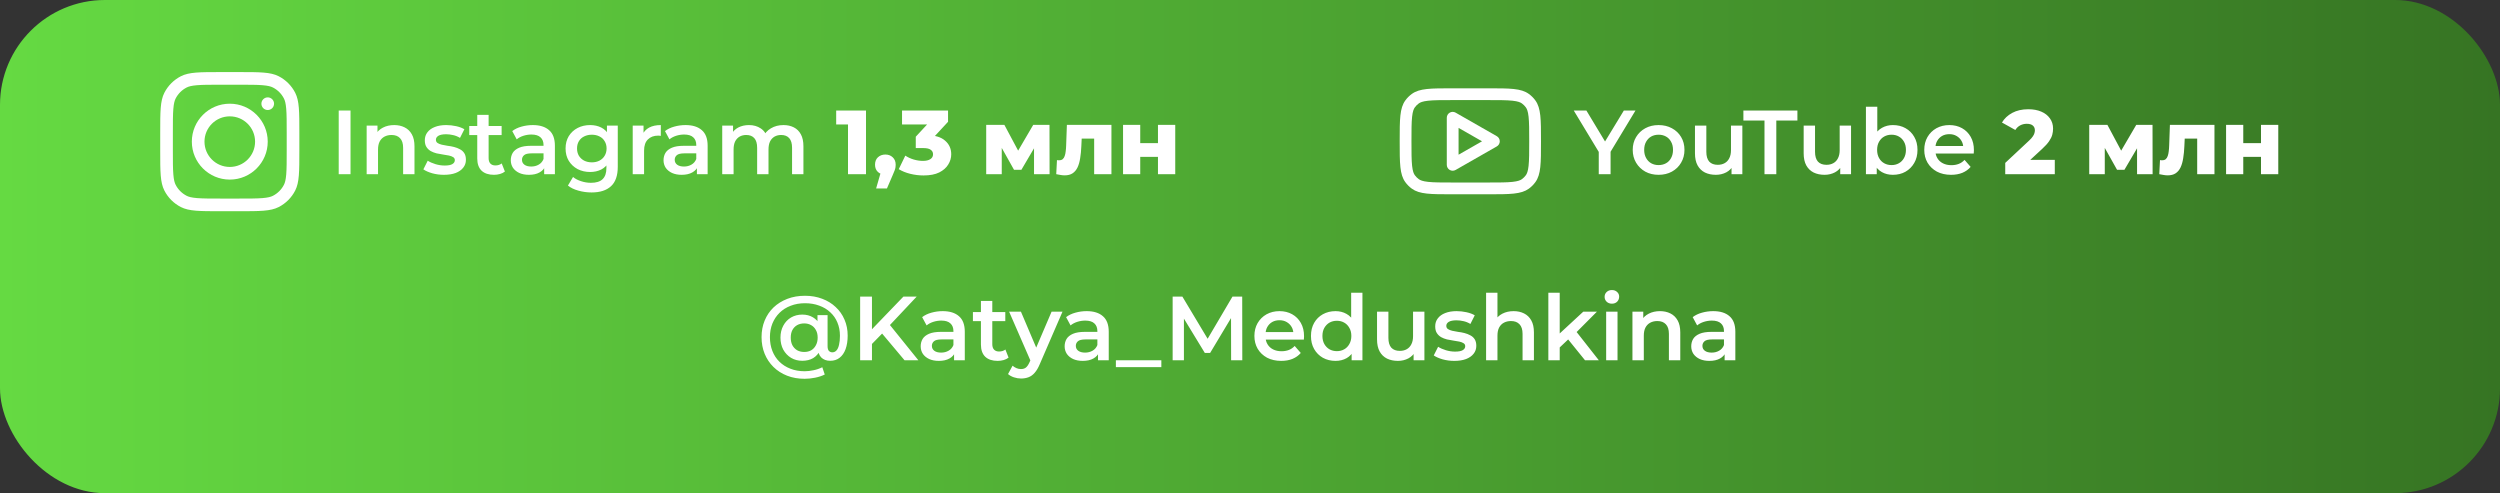
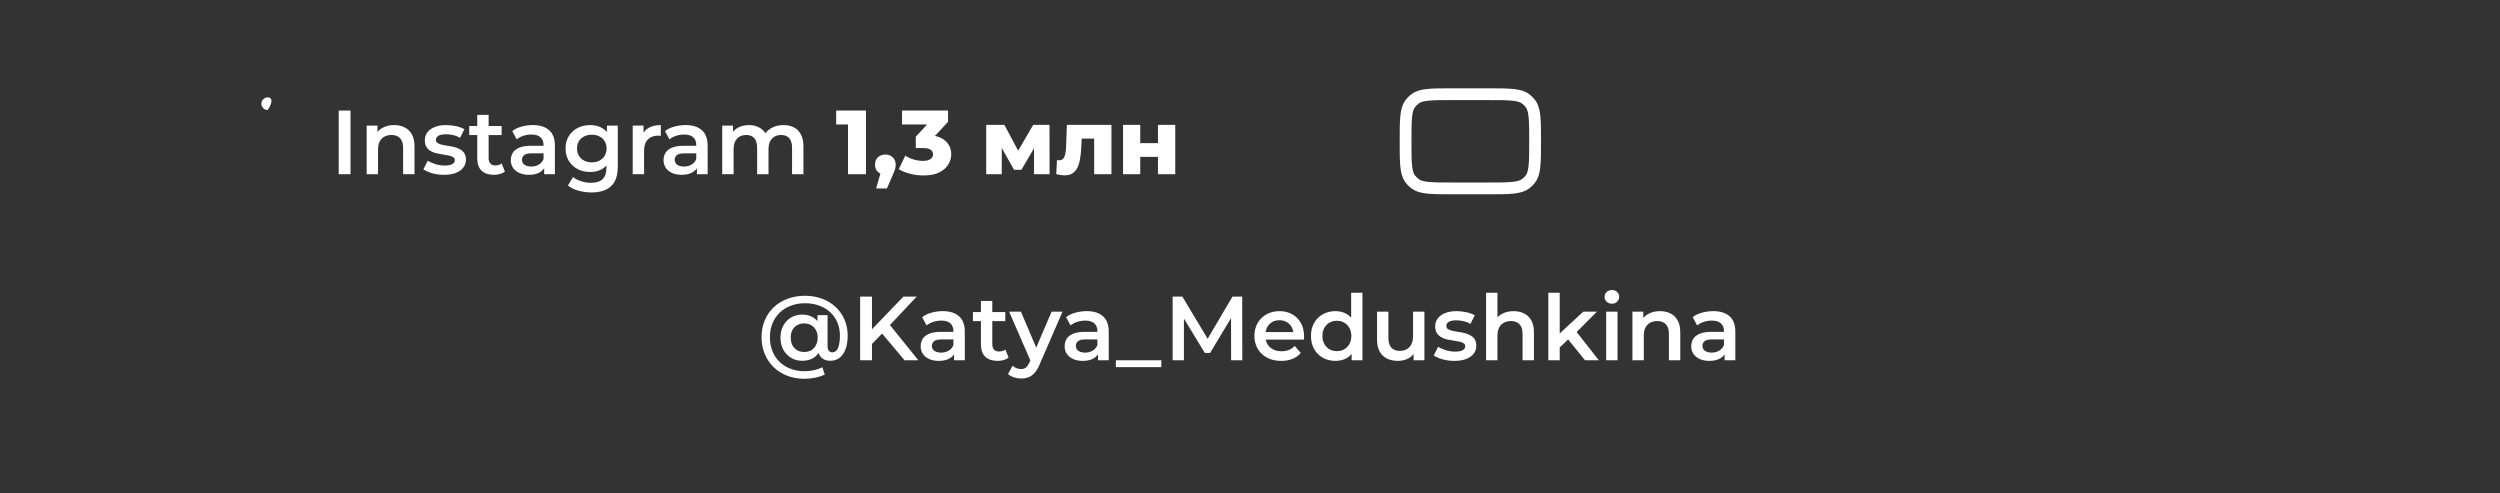
<svg xmlns="http://www.w3.org/2000/svg" width="3574" height="705" viewBox="0 0 3574 705" fill="none">
  <rect x="0" y="0" width="3574" height="705" fill="#333333" stroke="none" />
-   <rect width="3574" height="705" rx="150" fill="url(#paint0_linear_782_7392)" />
  <path d="M484.22 249V158H501.12V249H484.22ZM563.564 178.8C569.11 178.8 574.05 179.883 578.384 182.05C582.804 184.217 586.27 187.553 588.784 192.06C591.297 196.48 592.554 202.2 592.554 209.22V249H576.304V211.3C576.304 205.147 574.83 200.553 571.884 197.52C569.024 194.487 564.994 192.97 559.794 192.97C555.98 192.97 552.6 193.75 549.654 195.31C546.707 196.87 544.41 199.21 542.764 202.33C541.204 205.363 540.424 209.22 540.424 213.9V249H524.174V179.58H539.644V198.3L536.914 192.58C539.34 188.16 542.85 184.78 547.444 182.44C552.124 180.013 557.497 178.8 563.564 178.8ZM634.618 249.91C628.811 249.91 623.221 249.173 617.848 247.7C612.561 246.14 608.358 244.277 605.238 242.11L611.478 229.76C614.598 231.753 618.324 233.4 622.658 234.7C626.991 236 631.324 236.65 635.658 236.65C640.771 236.65 644.454 235.957 646.708 234.57C649.048 233.183 650.218 231.32 650.218 228.98C650.218 227.073 649.438 225.643 647.878 224.69C646.318 223.65 644.281 222.87 641.768 222.35C639.254 221.83 636.438 221.353 633.318 220.92C630.284 220.487 627.208 219.923 624.088 219.23C621.054 218.45 618.281 217.367 615.768 215.98C613.254 214.507 611.218 212.557 609.658 210.13C608.098 207.703 607.318 204.497 607.318 200.51C607.318 196.09 608.574 192.277 611.088 189.07C613.601 185.777 617.111 183.263 621.618 181.53C626.211 179.71 631.628 178.8 637.868 178.8C642.548 178.8 647.271 179.32 652.038 180.36C656.804 181.4 660.748 182.873 663.868 184.78L657.628 197.13C654.334 195.137 650.998 193.793 647.618 193.1C644.324 192.32 641.031 191.93 637.738 191.93C632.798 191.93 629.114 192.667 626.688 194.14C624.348 195.613 623.178 197.477 623.178 199.73C623.178 201.81 623.958 203.37 625.518 204.41C627.078 205.45 629.114 206.273 631.628 206.88C634.141 207.487 636.914 208.007 639.948 208.44C643.068 208.787 646.144 209.35 649.178 210.13C652.211 210.91 654.984 211.993 657.498 213.38C660.098 214.68 662.178 216.543 663.738 218.97C665.298 221.397 666.078 224.56 666.078 228.46C666.078 232.793 664.778 236.563 662.178 239.77C659.664 242.977 656.068 245.49 651.388 247.31C646.708 249.043 641.118 249.91 634.618 249.91ZM706.202 249.91C698.575 249.91 692.682 247.96 688.522 244.06C684.362 240.073 682.282 234.223 682.282 226.51V164.24H698.532V226.12C698.532 229.413 699.355 231.97 701.002 233.79C702.735 235.61 705.119 236.52 708.152 236.52C711.792 236.52 714.825 235.567 717.252 233.66L721.802 245.23C719.895 246.79 717.555 247.96 714.782 248.74C712.009 249.52 709.149 249.91 706.202 249.91ZM670.842 193.1V180.1H717.122V193.1H670.842ZM777.94 249V234.96L777.03 231.97V207.4C777.03 202.633 775.6 198.95 772.74 196.35C769.88 193.663 765.546 192.32 759.74 192.32C755.84 192.32 751.983 192.927 748.17 194.14C744.443 195.353 741.28 197.043 738.68 199.21L732.31 187.38C736.036 184.52 740.456 182.397 745.57 181.01C750.77 179.537 756.143 178.8 761.69 178.8C771.743 178.8 779.5 181.227 784.96 186.08C790.506 190.847 793.28 198.257 793.28 208.31V249H777.94ZM756.1 249.91C750.9 249.91 746.35 249.043 742.45 247.31C738.55 245.49 735.516 243.02 733.35 239.9C731.27 236.693 730.23 233.097 730.23 229.11C730.23 225.21 731.14 221.7 732.96 218.58C734.866 215.46 737.943 212.99 742.19 211.17C746.436 209.35 752.07 208.44 759.09 208.44H779.24V219.23H760.26C754.713 219.23 750.986 220.14 749.08 221.96C747.173 223.693 746.22 225.86 746.22 228.46C746.22 231.407 747.39 233.747 749.73 235.48C752.07 237.213 755.32 238.08 759.48 238.08C763.466 238.08 767.02 237.17 770.14 235.35C773.346 233.53 775.643 230.843 777.03 227.29L779.76 237.04C778.2 241.113 775.383 244.277 771.31 246.53C767.323 248.783 762.253 249.91 756.1 249.91ZM845.722 275.13C839.308 275.13 833.025 274.263 826.872 272.53C820.805 270.883 815.822 268.457 811.922 265.25L819.202 253.03C822.235 255.543 826.048 257.537 830.642 259.01C835.322 260.57 840.045 261.35 844.812 261.35C852.438 261.35 858.028 259.573 861.582 256.02C865.135 252.553 866.912 247.31 866.912 240.29V227.94L868.212 212.21L867.692 196.48V179.58H883.162V238.47C883.162 251.037 879.955 260.267 873.542 266.16C867.128 272.14 857.855 275.13 845.722 275.13ZM843.642 245.88C837.055 245.88 831.075 244.493 825.702 241.72C820.415 238.86 816.212 234.917 813.092 229.89C810.058 224.863 808.542 218.97 808.542 212.21C808.542 205.537 810.058 199.687 813.092 194.66C816.212 189.633 820.415 185.733 825.702 182.96C831.075 180.187 837.055 178.8 843.642 178.8C849.535 178.8 854.822 179.97 859.502 182.31C864.182 184.65 867.908 188.29 870.682 193.23C873.542 198.17 874.972 204.497 874.972 212.21C874.972 219.923 873.542 226.293 870.682 231.32C867.908 236.26 864.182 239.943 859.502 242.37C854.822 244.71 849.535 245.88 843.642 245.88ZM846.112 232.1C850.185 232.1 853.825 231.277 857.032 229.63C860.238 227.897 862.708 225.557 864.442 222.61C866.262 219.577 867.172 216.11 867.172 212.21C867.172 208.31 866.262 204.887 864.442 201.94C862.708 198.907 860.238 196.61 857.032 195.05C853.825 193.403 850.185 192.58 846.112 192.58C842.038 192.58 838.355 193.403 835.062 195.05C831.855 196.61 829.342 198.907 827.522 201.94C825.788 204.887 824.922 208.31 824.922 212.21C824.922 216.11 825.788 219.577 827.522 222.61C829.342 225.557 831.855 227.897 835.062 229.63C838.355 231.277 842.038 232.1 846.112 232.1ZM904.525 249V179.58H919.995V198.69L918.175 193.1C920.255 188.42 923.505 184.867 927.925 182.44C932.432 180.013 938.022 178.8 944.695 178.8V194.27C944.002 194.097 943.352 194.01 942.745 194.01C942.139 193.923 941.532 193.88 940.925 193.88C934.772 193.88 929.875 195.7 926.235 199.34C922.595 202.893 920.775 208.223 920.775 215.33V249H904.525ZM996.299 249V234.96L995.389 231.97V207.4C995.389 202.633 993.959 198.95 991.099 196.35C988.239 193.663 983.906 192.32 978.099 192.32C974.199 192.32 970.342 192.927 966.529 194.14C962.802 195.353 959.639 197.043 957.039 199.21L950.669 187.38C954.396 184.52 958.816 182.397 963.929 181.01C969.129 179.537 974.502 178.8 980.049 178.8C990.102 178.8 997.859 181.227 1003.32 186.08C1008.87 190.847 1011.64 198.257 1011.64 208.31V249H996.299ZM974.459 249.91C969.259 249.91 964.709 249.043 960.809 247.31C956.909 245.49 953.876 243.02 951.709 239.9C949.629 236.693 948.589 233.097 948.589 229.11C948.589 225.21 949.499 221.7 951.319 218.58C953.226 215.46 956.302 212.99 960.549 211.17C964.796 209.35 970.429 208.44 977.449 208.44H997.599V219.23H978.619C973.072 219.23 969.346 220.14 967.439 221.96C965.532 223.693 964.579 225.86 964.579 228.46C964.579 231.407 965.749 233.747 968.089 235.48C970.429 237.213 973.679 238.08 977.839 238.08C981.826 238.08 985.379 237.17 988.499 235.35C991.706 233.53 994.002 230.843 995.389 227.29L998.119 237.04C996.559 241.113 993.742 244.277 989.669 246.53C985.682 248.783 980.612 249.91 974.459 249.91ZM1120.11 178.8C1125.66 178.8 1130.56 179.883 1134.8 182.05C1139.14 184.217 1142.52 187.553 1144.94 192.06C1147.37 196.48 1148.58 202.2 1148.58 209.22V249H1132.33V211.3C1132.33 205.147 1130.99 200.553 1128.3 197.52C1125.62 194.487 1121.76 192.97 1116.73 192.97C1113.18 192.97 1110.02 193.75 1107.24 195.31C1104.56 196.87 1102.43 199.167 1100.87 202.2C1099.4 205.233 1098.66 209.09 1098.66 213.77V249H1082.41V211.3C1082.41 205.147 1081.07 200.553 1078.38 197.52C1075.7 194.487 1071.84 192.97 1066.81 192.97C1063.26 192.97 1060.1 193.75 1057.32 195.31C1054.64 196.87 1052.51 199.167 1050.95 202.2C1049.48 205.233 1048.74 209.09 1048.74 213.77V249H1032.49V179.58H1047.96V198.04L1045.23 192.58C1047.57 188.073 1050.95 184.65 1055.37 182.31C1059.88 179.97 1064.99 178.8 1070.71 178.8C1077.21 178.8 1082.85 180.403 1087.61 183.61C1092.47 186.817 1095.67 191.67 1097.23 198.17L1090.86 195.96C1093.12 190.76 1096.84 186.6 1102.04 183.48C1107.24 180.36 1113.27 178.8 1120.11 178.8ZM1212.3 249V167.23L1223.35 177.89H1195.4V158H1238.04V249H1212.3ZM1252.5 269.41L1262.25 235.61L1265.76 249.65C1261.43 249.65 1257.88 248.393 1255.1 245.88C1252.33 243.28 1250.94 239.813 1250.94 235.48C1250.94 230.973 1252.33 227.42 1255.1 224.82C1257.96 222.22 1261.52 220.92 1265.76 220.92C1270.01 220.92 1273.52 222.263 1276.29 224.95C1279.07 227.55 1280.45 231.06 1280.45 235.48C1280.45 236.693 1280.37 237.907 1280.19 239.12C1280.02 240.333 1279.63 241.807 1279.02 243.54C1278.42 245.273 1277.46 247.57 1276.16 250.43L1267.97 269.41H1252.5ZM1320.23 250.82C1313.9 250.82 1307.58 250.04 1301.25 248.48C1295.01 246.92 1289.55 244.71 1284.87 241.85L1294.23 222.48C1297.87 224.907 1301.9 226.77 1306.32 228.07C1310.83 229.37 1315.2 230.02 1319.45 230.02C1323.87 230.02 1327.38 229.197 1329.98 227.55C1332.58 225.903 1333.88 223.563 1333.88 220.53C1333.88 217.843 1332.8 215.72 1330.63 214.16C1328.46 212.513 1324.91 211.69 1319.97 211.69H1309.18V195.44L1333.62 169.05L1336.09 177.89H1289.55V158H1355.33V174.12L1330.89 200.51L1318.28 193.36H1325.3C1336.65 193.36 1345.23 195.917 1351.04 201.03C1356.93 206.057 1359.88 212.557 1359.88 220.53C1359.88 225.73 1358.45 230.627 1355.59 235.22C1352.82 239.813 1348.53 243.583 1342.72 246.53C1336.91 249.39 1329.42 250.82 1320.23 250.82ZM1409.87 249V178.54H1435.87L1460.44 224.56H1450.17L1477.08 178.54H1500.35L1500.48 249H1478.25V202.98L1482.02 205.58L1460.18 242.76H1449.65L1427.81 203.76L1432.1 202.59V249H1409.87ZM1510 249L1511.04 228.85C1511.64 228.937 1512.21 229.023 1512.73 229.11C1513.25 229.11 1513.72 229.11 1514.16 229.11C1516.32 229.11 1518.01 228.59 1519.23 227.55C1520.53 226.423 1521.48 224.907 1522.09 223C1522.78 221.093 1523.26 218.883 1523.52 216.37C1523.86 213.77 1524.08 210.953 1524.17 207.92L1525.21 178.54H1588.91V249H1564.21V192.58L1569.67 198.17H1541.46L1546.66 192.32L1545.88 208.96C1545.62 215.287 1545.05 221.05 1544.19 226.25C1543.41 231.363 1542.15 235.74 1540.42 239.38C1538.68 243.02 1536.3 245.837 1533.27 247.83C1530.32 249.737 1526.55 250.69 1521.96 250.69C1520.31 250.69 1518.45 250.517 1516.37 250.17C1514.37 249.91 1512.25 249.52 1510 249ZM1605.51 249V178.54H1630.08V204.67H1655.43V178.54H1680.13V249H1655.43V224.3H1630.08V249H1605.51Z" fill="white" />
-   <path d="M2285.58 249V212.99L2289.35 223.39L2249.83 158H2267.9L2299.62 210.65H2289.48L2321.46 158H2338.1L2298.58 223.39L2302.48 212.99V249H2285.58ZM2371.06 249.91C2363.96 249.91 2357.63 248.393 2352.08 245.36C2346.54 242.24 2342.16 237.993 2338.95 232.62C2335.75 227.247 2334.14 221.137 2334.14 214.29C2334.14 207.357 2335.75 201.247 2338.95 195.96C2342.16 190.587 2346.54 186.383 2352.08 183.35C2357.63 180.317 2363.96 178.8 2371.06 178.8C2378.26 178.8 2384.63 180.317 2390.17 183.35C2395.81 186.383 2400.18 190.543 2403.3 195.83C2406.51 201.117 2408.11 207.27 2408.11 214.29C2408.11 221.137 2406.51 227.247 2403.3 232.62C2400.18 237.993 2395.81 242.24 2390.17 245.36C2384.63 248.393 2378.26 249.91 2371.06 249.91ZM2371.06 236C2375.05 236 2378.6 235.133 2381.72 233.4C2384.84 231.667 2387.27 229.153 2389 225.86C2390.82 222.567 2391.73 218.71 2391.73 214.29C2391.73 209.783 2390.82 205.927 2389 202.72C2387.27 199.427 2384.84 196.913 2381.72 195.18C2378.6 193.447 2375.09 192.58 2371.19 192.58C2367.21 192.58 2363.65 193.447 2360.53 195.18C2357.5 196.913 2355.07 199.427 2353.25 202.72C2351.43 205.927 2350.52 209.783 2350.52 214.29C2350.52 218.71 2351.43 222.567 2353.25 225.86C2355.07 229.153 2357.5 231.667 2360.53 233.4C2363.65 235.133 2367.16 236 2371.06 236ZM2453.03 249.91C2447.14 249.91 2441.94 248.827 2437.43 246.66C2432.93 244.407 2429.42 241.027 2426.9 236.52C2424.39 231.927 2423.13 226.163 2423.13 219.23V179.58H2439.38V217.02C2439.38 223.26 2440.77 227.94 2443.54 231.06C2446.4 234.093 2450.43 235.61 2455.63 235.61C2459.45 235.61 2462.74 234.83 2465.51 233.27C2468.37 231.71 2470.58 229.37 2472.14 226.25C2473.79 223.13 2474.61 219.273 2474.61 214.68V179.58H2490.86V249H2475.39V230.28L2478.12 236C2475.78 240.507 2472.36 243.973 2467.85 246.4C2463.35 248.74 2458.41 249.91 2453.03 249.91ZM2522.51 249V172.3H2492.35V158H2569.57V172.3H2539.41V249H2522.51ZM2608.42 249.91C2602.53 249.91 2597.33 248.827 2592.82 246.66C2588.32 244.407 2584.81 241.027 2582.29 236.52C2579.78 231.927 2578.52 226.163 2578.52 219.23V179.58H2594.77V217.02C2594.77 223.26 2596.16 227.94 2598.93 231.06C2601.79 234.093 2605.82 235.61 2611.02 235.61C2614.84 235.61 2618.13 234.83 2620.9 233.27C2623.76 231.71 2625.97 229.37 2627.53 226.25C2629.18 223.13 2630 219.273 2630 214.68V179.58H2646.25V249H2630.78V230.28L2633.51 236C2631.17 240.507 2627.75 243.973 2623.24 246.4C2618.74 248.74 2613.8 249.91 2608.42 249.91ZM2706.01 249.91C2700.12 249.91 2694.87 248.61 2690.28 246.01C2685.69 243.41 2682.05 239.51 2679.36 234.31C2676.76 229.023 2675.46 222.35 2675.46 214.29C2675.46 206.143 2676.8 199.47 2679.49 194.27C2682.26 189.07 2685.95 185.213 2690.54 182.7C2695.22 180.1 2700.38 178.8 2706.01 178.8C2712.86 178.8 2718.88 180.273 2724.08 183.22C2729.37 186.167 2733.53 190.283 2736.56 195.57C2739.68 200.857 2741.24 207.097 2741.24 214.29C2741.24 221.483 2739.68 227.723 2736.56 233.01C2733.53 238.297 2729.37 242.457 2724.08 245.49C2718.88 248.437 2712.86 249.91 2706.01 249.91ZM2667.53 249V152.54H2683.78V195.7L2682.48 214.16L2683 232.62V249H2667.53ZM2704.19 236C2708.09 236 2711.56 235.133 2714.59 233.4C2717.71 231.667 2720.18 229.153 2722 225.86C2723.82 222.567 2724.73 218.71 2724.73 214.29C2724.73 209.783 2723.82 205.927 2722 202.72C2720.18 199.427 2717.71 196.913 2714.59 195.18C2711.56 193.447 2708.09 192.58 2704.19 192.58C2700.29 192.58 2696.78 193.447 2693.66 195.18C2690.54 196.913 2688.07 199.427 2686.25 202.72C2684.43 205.927 2683.52 209.783 2683.52 214.29C2683.52 218.71 2684.43 222.567 2686.25 225.86C2688.07 229.153 2690.54 231.667 2693.66 233.4C2696.78 235.133 2700.29 236 2704.19 236ZM2789.28 249.91C2781.57 249.91 2774.81 248.393 2769 245.36C2763.28 242.24 2758.82 237.993 2755.61 232.62C2752.49 227.247 2750.93 221.137 2750.93 214.29C2750.93 207.357 2752.45 201.247 2755.48 195.96C2758.6 190.587 2762.85 186.383 2768.22 183.35C2773.68 180.317 2779.88 178.8 2786.81 178.8C2793.57 178.8 2799.59 180.273 2804.88 183.22C2810.17 186.167 2814.33 190.327 2817.36 195.7C2820.39 201.073 2821.91 207.4 2821.91 214.68C2821.91 215.373 2821.87 216.153 2821.78 217.02C2821.78 217.887 2821.74 218.71 2821.65 219.49H2763.8V208.7H2813.07L2806.7 212.08C2806.79 208.093 2805.96 204.583 2804.23 201.55C2802.5 198.517 2800.11 196.133 2797.08 194.4C2794.13 192.667 2790.71 191.8 2786.81 191.8C2782.82 191.8 2779.31 192.667 2776.28 194.4C2773.33 196.133 2770.99 198.56 2769.26 201.68C2767.61 204.713 2766.79 208.31 2766.79 212.47V215.07C2766.79 219.23 2767.74 222.913 2769.65 226.12C2771.56 229.327 2774.24 231.797 2777.71 233.53C2781.18 235.263 2785.16 236.13 2789.67 236.13C2793.57 236.13 2797.08 235.523 2800.2 234.31C2803.32 233.097 2806.09 231.19 2808.52 228.59L2817.23 238.6C2814.11 242.24 2810.17 245.057 2805.4 247.05C2800.72 248.957 2795.35 249.91 2789.28 249.91ZM2866.69 249V232.88L2900.75 201.03C2903.17 198.777 2904.95 196.783 2906.08 195.05C2907.29 193.317 2908.07 191.757 2908.42 190.37C2908.85 188.897 2909.07 187.553 2909.07 186.34C2909.07 183.393 2908.07 181.097 2906.08 179.45C2904.17 177.803 2901.27 176.98 2897.37 176.98C2894.07 176.98 2891 177.717 2888.14 179.19C2885.28 180.663 2882.94 182.873 2881.12 185.82L2862.01 175.16C2865.39 169.44 2870.28 164.847 2876.7 161.38C2883.11 157.913 2890.78 156.18 2899.71 156.18C2906.73 156.18 2912.88 157.307 2918.17 159.56C2923.45 161.813 2927.57 165.02 2930.52 169.18C2933.55 173.34 2935.07 178.237 2935.07 183.87C2935.07 186.817 2934.68 189.763 2933.9 192.71C2933.12 195.57 2931.6 198.647 2929.35 201.94C2927.18 205.147 2923.93 208.743 2919.6 212.73L2892.56 237.69L2888.27 228.59H2937.54V249H2866.69ZM2986.76 249V178.54H3012.76L3037.33 224.56H3027.06L3053.97 178.54H3077.24L3077.37 249H3055.14V202.98L3058.91 205.58L3037.07 242.76H3026.54L3004.7 203.76L3008.99 202.59V249H2986.76ZM3086.89 249L3087.93 228.85C3088.53 228.937 3089.1 229.023 3089.62 229.11C3090.14 229.11 3090.61 229.11 3091.05 229.11C3093.21 229.11 3094.9 228.59 3096.12 227.55C3097.42 226.423 3098.37 224.907 3098.98 223C3099.67 221.093 3100.15 218.883 3100.41 216.37C3100.75 213.77 3100.97 210.953 3101.06 207.92L3102.1 178.54H3165.8V249H3141.1V192.58L3146.56 198.17H3118.35L3123.55 192.32L3122.77 208.96C3122.51 215.287 3121.94 221.05 3121.08 226.25C3120.3 231.363 3119.04 235.74 3117.31 239.38C3115.57 243.02 3113.19 245.837 3110.16 247.83C3107.21 249.737 3103.44 250.69 3098.85 250.69C3097.2 250.69 3095.34 250.517 3093.26 250.17C3091.26 249.91 3089.14 249.52 3086.89 249ZM3182.4 249V178.54H3206.97V204.67H3232.32V178.54H3257.02V249H3232.32V224.3H3206.97V249H3182.4Z" fill="white" />
  <path d="M1150.34 541.52C1141.15 541.52 1132.79 540.047 1125.25 537.1C1117.71 534.153 1111.21 529.993 1105.75 524.62C1100.29 519.247 1096.09 512.963 1093.14 505.77C1090.19 498.49 1088.72 490.56 1088.72 481.98C1088.72 473.4 1090.19 465.513 1093.14 458.32C1096.09 451.127 1100.29 444.887 1105.75 439.6C1111.3 434.313 1117.88 430.197 1125.51 427.25C1133.14 424.303 1141.59 422.83 1150.86 422.83C1159.79 422.83 1167.98 424.26 1175.43 427.12C1182.88 429.893 1189.3 433.837 1194.67 438.95C1200.13 443.977 1204.33 449.957 1207.28 456.89C1210.31 463.823 1211.83 471.45 1211.83 479.77C1211.83 487.223 1210.83 493.68 1208.84 499.14C1206.85 504.513 1203.99 508.63 1200.26 511.49C1196.62 514.35 1192.16 515.78 1186.87 515.78C1181.5 515.78 1177.21 514.177 1174 510.97C1170.88 507.763 1169.32 503.127 1169.32 497.06V489.65L1169.84 482.24L1168.67 465.34V450.52H1183.1V494.72C1183.1 498.013 1183.75 500.353 1185.05 501.74C1186.44 503.04 1188.04 503.69 1189.86 503.69C1192.2 503.69 1194.19 502.78 1195.84 500.96C1197.49 499.14 1198.7 496.453 1199.48 492.9C1200.35 489.347 1200.78 485.057 1200.78 480.03C1200.78 473.097 1199.57 466.77 1197.14 461.05C1194.8 455.33 1191.38 450.433 1186.87 446.36C1182.45 442.2 1177.16 439.037 1171.01 436.87C1164.94 434.617 1158.23 433.49 1150.86 433.49C1143.32 433.49 1136.47 434.703 1130.32 437.13C1124.17 439.47 1118.88 442.807 1114.46 447.14C1110.04 451.473 1106.62 456.63 1104.19 462.61C1101.85 468.503 1100.68 474.96 1100.68 481.98C1100.68 489.173 1101.85 495.76 1104.19 501.74C1106.53 507.72 1109.87 512.833 1114.2 517.08C1118.62 521.413 1123.86 524.75 1129.93 527.09C1136 529.517 1142.8 530.73 1150.34 530.73C1154.33 530.73 1158.53 530.253 1162.95 529.3C1167.37 528.433 1171.57 527.003 1175.56 525.01L1179.07 535.41C1175.08 537.403 1170.49 538.92 1165.29 539.96C1160.09 541 1155.11 541.52 1150.34 541.52ZM1146.96 515.78C1140.98 515.78 1135.65 514.393 1130.97 511.62C1126.29 508.76 1122.56 504.86 1119.79 499.92C1117.1 494.893 1115.76 489.13 1115.76 482.63C1115.76 476.217 1117.1 470.54 1119.79 465.6C1122.48 460.573 1126.16 456.673 1130.84 453.9C1135.61 451.127 1140.98 449.74 1146.96 449.74C1152.77 449.74 1157.84 451.04 1162.17 453.64C1166.5 456.153 1169.88 459.837 1172.31 464.69C1174.74 469.543 1175.95 475.523 1175.95 482.63C1175.95 489.737 1174.78 495.76 1172.44 500.7C1170.1 505.64 1166.76 509.41 1162.43 512.01C1158.1 514.523 1152.94 515.78 1146.96 515.78ZM1149.69 503.17C1153.42 503.17 1156.71 502.39 1159.57 500.83C1162.43 499.183 1164.68 496.8 1166.33 493.68C1168.06 490.56 1168.93 486.877 1168.93 482.63C1168.93 478.297 1168.06 474.657 1166.33 471.71C1164.68 468.677 1162.43 466.38 1159.57 464.82C1156.71 463.173 1153.42 462.35 1149.69 462.35C1145.88 462.35 1142.5 463.173 1139.55 464.82C1136.69 466.467 1134.44 468.807 1132.79 471.84C1131.23 474.873 1130.45 478.47 1130.45 482.63C1130.45 486.877 1131.23 490.517 1132.79 493.55C1134.44 496.583 1136.69 498.967 1139.55 500.7C1142.5 502.347 1145.88 503.17 1149.69 503.17ZM1244.74 493.55L1243.83 473.53L1291.54 424H1310.52L1270.87 466.12L1261.51 476.39L1244.74 493.55ZM1229.66 515V424H1246.56V515H1229.66ZM1293.1 515L1258.26 473.53L1269.44 461.18L1312.86 515H1293.1ZM1363.93 515V500.96L1363.02 497.97V473.4C1363.02 468.633 1361.59 464.95 1358.73 462.35C1355.87 459.663 1351.54 458.32 1345.73 458.32C1341.83 458.32 1337.97 458.927 1334.16 460.14C1330.43 461.353 1327.27 463.043 1324.67 465.21L1318.3 453.38C1322.03 450.52 1326.45 448.397 1331.56 447.01C1336.76 445.537 1342.13 444.8 1347.68 444.8C1357.73 444.8 1365.49 447.227 1370.95 452.08C1376.5 456.847 1379.27 464.257 1379.27 474.31V515H1363.93ZM1342.09 515.91C1336.89 515.91 1332.34 515.043 1328.44 513.31C1324.54 511.49 1321.51 509.02 1319.34 505.9C1317.26 502.693 1316.22 499.097 1316.22 495.11C1316.22 491.21 1317.13 487.7 1318.95 484.58C1320.86 481.46 1323.93 478.99 1328.18 477.17C1332.43 475.35 1338.06 474.44 1345.08 474.44H1365.23V485.23H1346.25C1340.7 485.23 1336.98 486.14 1335.07 487.96C1333.16 489.693 1332.21 491.86 1332.21 494.46C1332.21 497.407 1333.38 499.747 1335.72 501.48C1338.06 503.213 1341.31 504.08 1345.47 504.08C1349.46 504.08 1353.01 503.17 1356.13 501.35C1359.34 499.53 1361.63 496.843 1363.02 493.29L1365.75 503.04C1364.19 507.113 1361.37 510.277 1357.3 512.53C1353.31 514.783 1348.24 515.91 1342.09 515.91ZM1426.25 515.91C1418.63 515.91 1412.73 513.96 1408.57 510.06C1404.41 506.073 1402.33 500.223 1402.33 492.51V430.24H1418.58V492.12C1418.58 495.413 1419.41 497.97 1421.05 499.79C1422.79 501.61 1425.17 502.52 1428.2 502.52C1431.84 502.52 1434.88 501.567 1437.3 499.66L1441.85 511.23C1439.95 512.79 1437.61 513.96 1434.83 514.74C1432.06 515.52 1429.2 515.91 1426.25 515.91ZM1390.89 459.1V446.1H1437.17V459.1H1390.89ZM1459.67 541.13C1456.29 541.13 1452.91 540.567 1449.53 539.44C1446.15 538.313 1443.34 536.753 1441.08 534.76L1447.58 522.8C1449.23 524.273 1451.09 525.443 1453.17 526.31C1455.25 527.177 1457.38 527.61 1459.54 527.61C1462.49 527.61 1464.87 526.873 1466.69 525.4C1468.51 523.927 1470.2 521.457 1471.76 517.99L1475.79 508.89L1477.09 506.94L1503.35 445.58H1518.95L1486.45 520.59C1484.29 525.79 1481.86 529.907 1479.17 532.94C1476.57 535.973 1473.63 538.097 1470.33 539.31C1467.13 540.523 1463.57 541.13 1459.67 541.13ZM1473.97 517.47L1442.64 445.58H1459.54L1485.02 505.51L1473.97 517.47ZM1569.72 515V500.96L1568.81 497.97V473.4C1568.81 468.633 1567.38 464.95 1564.52 462.35C1561.66 459.663 1557.33 458.32 1551.52 458.32C1547.62 458.32 1543.76 458.927 1539.95 460.14C1536.22 461.353 1533.06 463.043 1530.46 465.21L1524.09 453.38C1527.82 450.52 1532.24 448.397 1537.35 447.01C1542.55 445.537 1547.92 444.8 1553.47 444.8C1563.52 444.8 1571.28 447.227 1576.74 452.08C1582.29 456.847 1585.06 464.257 1585.06 474.31V515H1569.72ZM1547.88 515.91C1542.68 515.91 1538.13 515.043 1534.23 513.31C1530.33 511.49 1527.3 509.02 1525.13 505.9C1523.05 502.693 1522.01 499.097 1522.01 495.11C1522.01 491.21 1522.92 487.7 1524.74 484.58C1526.65 481.46 1529.72 478.99 1533.97 477.17C1538.22 475.35 1543.85 474.44 1550.87 474.44H1571.02V485.23H1552.04C1546.49 485.23 1542.77 486.14 1540.86 487.96C1538.95 489.693 1538 491.86 1538 494.46C1538 497.407 1539.17 499.747 1541.51 501.48C1543.85 503.213 1547.1 504.08 1551.26 504.08C1555.25 504.08 1558.8 503.17 1561.92 501.35C1565.13 499.53 1567.42 496.843 1568.81 493.29L1571.54 503.04C1569.98 507.113 1567.16 510.277 1563.09 512.53C1559.1 514.783 1554.03 515.91 1547.88 515.91ZM1595.26 524.88V515H1660.26V524.88H1595.26ZM1676.41 515V424H1690.32L1730.1 490.43H1722.82L1761.95 424H1775.86L1775.99 515H1760L1759.87 449.09H1763.25L1729.97 504.6H1722.43L1688.63 449.09H1692.53V515H1676.41ZM1831.64 515.91C1823.93 515.91 1817.17 514.393 1811.36 511.36C1805.64 508.24 1801.18 503.993 1797.97 498.62C1794.85 493.247 1793.29 487.137 1793.29 480.29C1793.29 473.357 1794.81 467.247 1797.84 461.96C1800.96 456.587 1805.21 452.383 1810.58 449.35C1816.04 446.317 1822.24 444.8 1829.17 444.8C1835.93 444.8 1841.95 446.273 1847.24 449.22C1852.53 452.167 1856.69 456.327 1859.72 461.7C1862.75 467.073 1864.27 473.4 1864.27 480.68C1864.27 481.373 1864.23 482.153 1864.14 483.02C1864.14 483.887 1864.1 484.71 1864.01 485.49H1806.16V474.7H1855.43L1849.06 478.08C1849.15 474.093 1848.32 470.583 1846.59 467.55C1844.86 464.517 1842.47 462.133 1839.44 460.4C1836.49 458.667 1833.07 457.8 1829.17 457.8C1825.18 457.8 1821.67 458.667 1818.64 460.4C1815.69 462.133 1813.35 464.56 1811.62 467.68C1809.97 470.713 1809.15 474.31 1809.15 478.47V481.07C1809.15 485.23 1810.1 488.913 1812.01 492.12C1813.92 495.327 1816.6 497.797 1820.07 499.53C1823.54 501.263 1827.52 502.13 1832.03 502.13C1835.93 502.13 1839.44 501.523 1842.56 500.31C1845.68 499.097 1848.45 497.19 1850.88 494.59L1859.59 504.6C1856.47 508.24 1852.53 511.057 1847.76 513.05C1843.08 514.957 1837.71 515.91 1831.64 515.91ZM1909.26 515.91C1902.59 515.91 1896.56 514.437 1891.19 511.49C1885.9 508.457 1881.74 504.297 1878.71 499.01C1875.68 493.723 1874.16 487.483 1874.16 480.29C1874.16 473.097 1875.68 466.857 1878.71 461.57C1881.74 456.283 1885.9 452.167 1891.19 449.22C1896.56 446.273 1902.59 444.8 1909.26 444.8C1915.07 444.8 1920.27 446.1 1924.86 448.7C1929.45 451.213 1933.09 455.07 1935.78 460.27C1938.47 465.47 1939.81 472.143 1939.81 480.29C1939.81 488.35 1938.51 495.023 1935.91 500.31C1933.31 505.51 1929.71 509.41 1925.12 512.01C1920.53 514.61 1915.24 515.91 1909.26 515.91ZM1911.21 502C1915.11 502 1918.58 501.133 1921.61 499.4C1924.73 497.667 1927.2 495.153 1929.02 491.86C1930.93 488.567 1931.88 484.71 1931.88 480.29C1931.88 475.783 1930.93 471.927 1929.02 468.72C1927.2 465.427 1924.73 462.913 1921.61 461.18C1918.58 459.447 1915.11 458.58 1911.21 458.58C1907.31 458.58 1903.8 459.447 1900.68 461.18C1897.65 462.913 1895.18 465.427 1893.27 468.72C1891.45 471.927 1890.54 475.783 1890.54 480.29C1890.54 484.71 1891.45 488.567 1893.27 491.86C1895.18 495.153 1897.65 497.667 1900.68 499.4C1903.8 501.133 1907.31 502 1911.21 502ZM1932.27 515V498.62L1932.92 480.16L1931.62 461.7V418.54H1947.74V515H1932.27ZM1998.51 515.91C1992.62 515.91 1987.42 514.827 1982.91 512.66C1978.4 510.407 1974.89 507.027 1972.38 502.52C1969.87 497.927 1968.61 492.163 1968.61 485.23V445.58H1984.86V483.02C1984.86 489.26 1986.25 493.94 1989.02 497.06C1991.88 500.093 1995.91 501.61 2001.11 501.61C2004.92 501.61 2008.22 500.83 2010.99 499.27C2013.85 497.71 2016.06 495.37 2017.62 492.25C2019.27 489.13 2020.09 485.273 2020.09 480.68V445.58H2036.34V515H2020.87V496.28L2023.6 502C2021.26 506.507 2017.84 509.973 2013.33 512.4C2008.82 514.74 2003.88 515.91 1998.51 515.91ZM2079.07 515.91C2073.26 515.91 2067.67 515.173 2062.3 513.7C2057.01 512.14 2052.81 510.277 2049.69 508.11L2055.93 495.76C2059.05 497.753 2062.77 499.4 2067.11 500.7C2071.44 502 2075.77 502.65 2080.11 502.65C2085.22 502.65 2088.9 501.957 2091.16 500.57C2093.5 499.183 2094.67 497.32 2094.67 494.98C2094.67 493.073 2093.89 491.643 2092.33 490.69C2090.77 489.65 2088.73 488.87 2086.22 488.35C2083.7 487.83 2080.89 487.353 2077.77 486.92C2074.73 486.487 2071.66 485.923 2068.54 485.23C2065.5 484.45 2062.73 483.367 2060.22 481.98C2057.7 480.507 2055.67 478.557 2054.11 476.13C2052.55 473.703 2051.77 470.497 2051.77 466.51C2051.77 462.09 2053.02 458.277 2055.54 455.07C2058.05 451.777 2061.56 449.263 2066.07 447.53C2070.66 445.71 2076.08 444.8 2082.32 444.8C2087 444.8 2091.72 445.32 2096.49 446.36C2101.25 447.4 2105.2 448.873 2108.32 450.78L2102.08 463.13C2098.78 461.137 2095.45 459.793 2092.07 459.1C2088.77 458.32 2085.48 457.93 2082.19 457.93C2077.25 457.93 2073.56 458.667 2071.14 460.14C2068.8 461.613 2067.63 463.477 2067.63 465.73C2067.63 467.81 2068.41 469.37 2069.97 470.41C2071.53 471.45 2073.56 472.273 2076.08 472.88C2078.59 473.487 2081.36 474.007 2084.4 474.44C2087.52 474.787 2090.59 475.35 2093.63 476.13C2096.66 476.91 2099.43 477.993 2101.95 479.38C2104.55 480.68 2106.63 482.543 2108.19 484.97C2109.75 487.397 2110.53 490.56 2110.53 494.46C2110.53 498.793 2109.23 502.563 2106.63 505.77C2104.11 508.977 2100.52 511.49 2095.84 513.31C2091.16 515.043 2085.57 515.91 2079.07 515.91ZM2163.91 444.8C2169.46 444.8 2174.4 445.883 2178.73 448.05C2183.15 450.217 2186.62 453.553 2189.13 458.06C2191.64 462.48 2192.9 468.2 2192.9 475.22V515H2176.65V477.3C2176.65 471.147 2175.18 466.553 2172.23 463.52C2169.37 460.487 2165.34 458.97 2160.14 458.97C2156.33 458.97 2152.95 459.75 2150 461.31C2147.05 462.87 2144.76 465.21 2143.11 468.33C2141.55 471.363 2140.77 475.22 2140.77 479.9V515H2124.52V418.54H2140.77V464.3L2137.26 458.58C2139.69 454.16 2143.2 450.78 2147.79 448.44C2152.47 446.013 2157.84 444.8 2163.91 444.8ZM2226.77 499.53L2227.16 479.12L2263.43 445.58H2282.93L2252.12 476.52L2243.54 483.67L2226.77 499.53ZM2213.51 515V418.54H2229.76V515H2213.51ZM2265.9 515L2240.55 483.67L2250.82 470.67L2285.66 515H2265.9ZM2296.16 515V445.58H2312.41V515H2296.16ZM2304.35 434.14C2301.32 434.14 2298.8 433.187 2296.81 431.28C2294.9 429.373 2293.95 427.077 2293.95 424.39C2293.95 421.617 2294.9 419.32 2296.81 417.5C2298.8 415.593 2301.32 414.64 2304.35 414.64C2307.38 414.64 2309.85 415.55 2311.76 417.37C2313.75 419.103 2314.75 421.313 2314.75 424C2314.75 426.86 2313.8 429.287 2311.89 431.28C2309.98 433.187 2307.47 434.14 2304.35 434.14ZM2373.13 444.8C2378.67 444.8 2383.61 445.883 2387.95 448.05C2392.37 450.217 2395.83 453.553 2398.35 458.06C2400.86 462.48 2402.12 468.2 2402.12 475.22V515H2385.87V477.3C2385.87 471.147 2384.39 466.553 2381.45 463.52C2378.59 460.487 2374.56 458.97 2369.36 458.97C2365.54 458.97 2362.16 459.75 2359.22 461.31C2356.27 462.87 2353.97 465.21 2352.33 468.33C2350.77 471.363 2349.99 475.22 2349.99 479.9V515H2333.74V445.58H2349.21V464.3L2346.48 458.58C2348.9 454.16 2352.41 450.78 2357.01 448.44C2361.69 446.013 2367.06 444.8 2373.13 444.8ZM2465.5 515V500.96L2464.59 497.97V473.4C2464.59 468.633 2463.16 464.95 2460.3 462.35C2457.44 459.663 2453.11 458.32 2447.3 458.32C2443.4 458.32 2439.55 458.927 2435.73 460.14C2432.01 461.353 2428.84 463.043 2426.24 465.21L2419.87 453.38C2423.6 450.52 2428.02 448.397 2433.13 447.01C2438.33 445.537 2443.71 444.8 2449.25 444.8C2459.31 444.8 2467.06 447.227 2472.52 452.08C2478.07 456.847 2480.84 464.257 2480.84 474.31V515H2465.5ZM2443.66 515.91C2438.46 515.91 2433.91 515.043 2430.01 513.31C2426.11 511.49 2423.08 509.02 2420.91 505.9C2418.83 502.693 2417.79 499.097 2417.79 495.11C2417.79 491.21 2418.7 487.7 2420.52 484.58C2422.43 481.46 2425.51 478.99 2429.75 477.17C2434 475.35 2439.63 474.44 2446.65 474.44H2466.8V485.23H2447.82C2442.28 485.23 2438.55 486.14 2436.64 487.96C2434.74 489.693 2433.78 491.86 2433.78 494.46C2433.78 497.407 2434.95 499.747 2437.29 501.48C2439.63 503.213 2442.88 504.08 2447.04 504.08C2451.03 504.08 2454.58 503.17 2457.7 501.35C2460.91 499.53 2463.21 496.843 2464.59 493.29L2467.32 503.04C2465.76 507.113 2462.95 510.277 2458.87 512.53C2454.89 514.783 2449.82 515.91 2443.66 515.91Z" fill="white" />
-   <path fill-rule="evenodd" clip-rule="evenodd" d="M328.5 256.75C358.461 256.75 382.75 232.461 382.75 202.5C382.75 172.539 358.461 148.25 328.5 148.25C298.539 148.25 274.25 172.539 274.25 202.5C274.25 232.461 298.539 256.75 328.5 256.75ZM328.5 238.667C348.474 238.667 364.667 222.474 364.667 202.5C364.667 182.526 348.474 166.333 328.5 166.333C308.526 166.333 292.333 182.526 292.333 202.5C292.333 222.474 308.526 238.667 328.5 238.667Z" fill="white" />
-   <path d="M382.75 139.208C377.756 139.208 373.708 143.257 373.708 148.25C373.708 153.244 377.756 157.292 382.75 157.292C387.744 157.292 391.792 153.244 391.792 148.25C391.792 143.257 387.744 139.208 382.75 139.208Z" fill="white" />
-   <path fill-rule="evenodd" clip-rule="evenodd" d="M234.955 132.663C229.042 144.267 229.042 159.459 229.042 189.841V215.158C229.042 245.541 229.042 260.733 234.955 272.337C240.156 282.545 248.455 290.844 258.663 296.045C270.267 301.958 285.459 301.958 315.842 301.958H341.158C371.541 301.958 386.733 301.958 398.337 296.045C408.545 290.844 416.844 282.545 422.045 272.337C427.958 260.733 427.958 245.541 427.958 215.158V189.841C427.958 159.459 427.958 144.267 422.045 132.663C416.844 122.455 408.545 114.156 398.337 108.954C386.733 103.042 371.541 103.042 341.158 103.042H315.842C285.459 103.042 270.267 103.042 258.663 108.954C248.455 114.156 240.156 122.455 234.955 132.663ZM341.158 121.125H315.842C300.352 121.125 289.822 121.139 281.683 121.804C273.755 122.452 269.701 123.626 266.872 125.067C260.067 128.534 254.534 134.067 251.067 140.872C249.626 143.7 248.452 147.755 247.804 155.683C247.139 163.822 247.125 174.352 247.125 189.841V215.158C247.125 230.648 247.139 241.177 247.804 249.317C248.452 257.245 249.626 261.3 251.067 264.128C254.534 270.933 260.067 276.465 266.872 279.933C269.701 281.374 273.755 282.548 281.683 283.196C289.822 283.86 300.352 283.875 315.842 283.875H341.158C356.649 283.875 367.178 283.86 375.317 283.196C383.246 282.548 387.3 281.374 390.128 279.933C396.933 276.465 402.465 270.933 405.933 264.128C407.374 261.3 408.549 257.245 409.196 249.317C409.861 241.177 409.875 230.648 409.875 215.158V189.841C409.875 174.352 409.861 163.822 409.196 155.683C408.549 147.755 407.374 143.7 405.933 140.872C402.465 134.067 396.933 128.534 390.128 125.067C387.3 123.626 383.246 122.452 375.317 121.804C367.178 121.139 356.649 121.125 341.158 121.125Z" fill="white" />
+   <path d="M382.75 139.208C377.756 139.208 373.708 143.257 373.708 148.25C373.708 153.244 377.756 157.292 382.75 157.292C391.792 143.257 387.744 139.208 382.75 139.208Z" fill="white" />
  <g clip-path="url(#clip0_782_7392)">
-     <path fill-rule="evenodd" clip-rule="evenodd" d="M2080.93 161.025C2078.32 159.537 2075.12 159.548 2072.53 161.053C2069.93 162.559 2068.33 165.333 2068.33 168.333V235.666C2068.33 238.667 2069.93 241.44 2072.53 242.946C2075.12 244.452 2078.32 244.463 2080.93 242.974L2139.84 209.307C2142.46 207.809 2144.08 205.021 2144.08 202C2144.08 198.979 2142.46 196.191 2139.84 194.692L2080.93 161.025ZM2118.7 202L2085.17 221.163V182.837L2118.7 202Z" fill="white" />
    <path fill-rule="evenodd" clip-rule="evenodd" d="M2001 202C2001 170.44 2001 154.66 2009.04 143.597C2011.63 140.025 2014.77 136.883 2018.35 134.287C2029.41 126.25 2045.19 126.25 2076.75 126.25H2127.25C2158.81 126.25 2174.59 126.25 2185.65 134.287C2189.23 136.883 2192.37 140.025 2194.96 143.597C2203 154.66 2203 170.44 2203 202C2203 233.56 2203 249.34 2194.96 260.402C2192.37 263.975 2189.23 267.117 2185.65 269.713C2174.59 277.75 2158.81 277.75 2127.25 277.75H2076.75C2045.19 277.75 2029.41 277.75 2018.35 269.713C2014.77 267.117 2011.63 263.975 2009.04 260.402C2001 249.34 2001 233.56 2001 202ZM2076.75 143.083H2127.25C2143.4 143.083 2154.17 143.106 2162.32 143.99C2170.17 144.84 2173.58 146.319 2175.76 147.906C2177.9 149.463 2179.79 151.348 2181.34 153.492C2182.93 155.675 2184.41 159.085 2185.26 166.925C2186.14 175.081 2186.17 185.845 2186.17 202C2186.17 218.155 2186.14 228.919 2185.26 237.075C2184.41 244.916 2182.93 248.325 2181.34 250.509C2179.79 252.651 2177.9 254.537 2175.76 256.095C2173.58 257.68 2170.17 259.16 2162.32 260.01C2154.17 260.894 2143.4 260.917 2127.25 260.917H2076.75C2060.59 260.917 2049.83 260.894 2041.68 260.01C2033.83 259.16 2030.43 257.68 2028.24 256.095C2026.1 254.537 2024.21 252.651 2022.66 250.509C2021.07 248.325 2019.59 244.916 2018.74 237.075C2017.86 228.919 2017.83 218.155 2017.83 202C2017.83 185.845 2017.86 175.081 2018.74 166.925C2019.59 159.085 2021.07 155.675 2022.66 153.492C2024.21 151.348 2026.1 149.463 2028.24 147.906C2030.43 146.319 2033.83 144.84 2041.68 143.99C2049.83 143.106 2060.59 143.083 2076.75 143.083Z" fill="white" />
  </g>
  <defs>
    <linearGradient id="paint0_linear_782_7392" x1="0" y1="352.5" x2="3574" y2="352.5" gradientUnits="userSpaceOnUse">
      <stop stop-color="#65DA42" />
      <stop offset="1" stop-color="#367423" />
    </linearGradient>
    <clipPath id="clip0_782_7392">
      <rect width="202" height="202" fill="white" transform="translate(2001 101)" />
    </clipPath>
  </defs>
</svg>